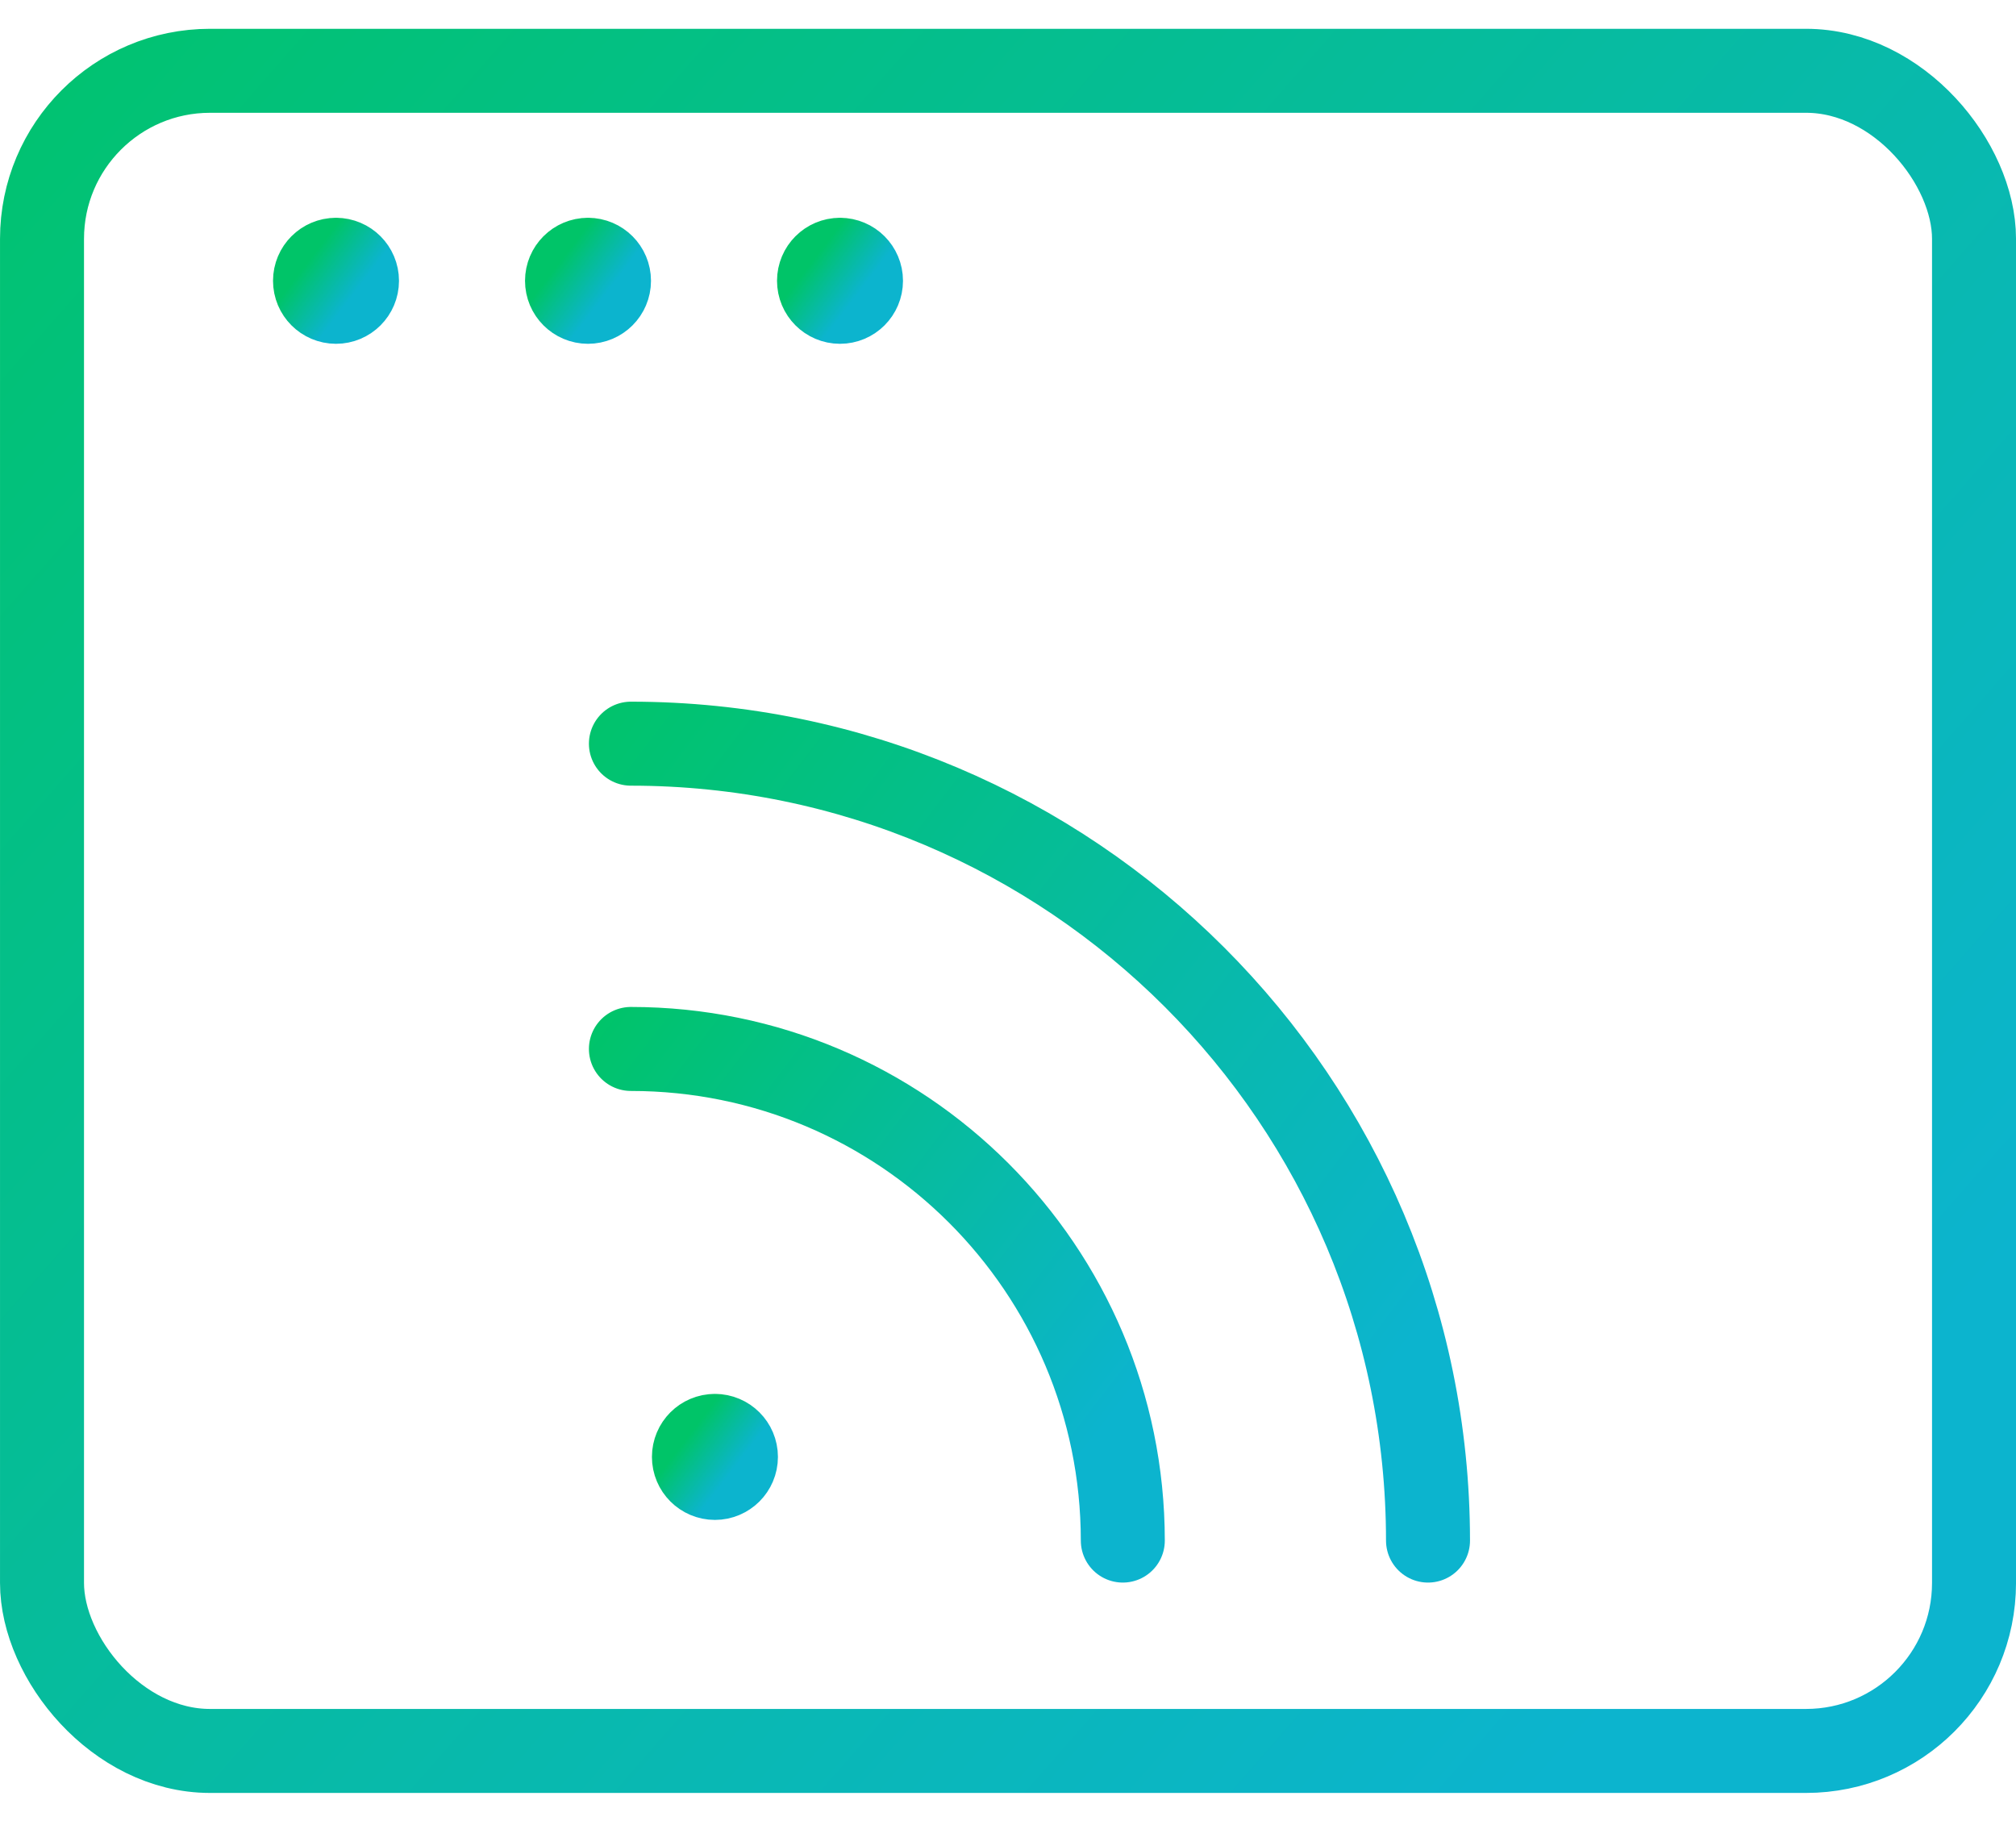
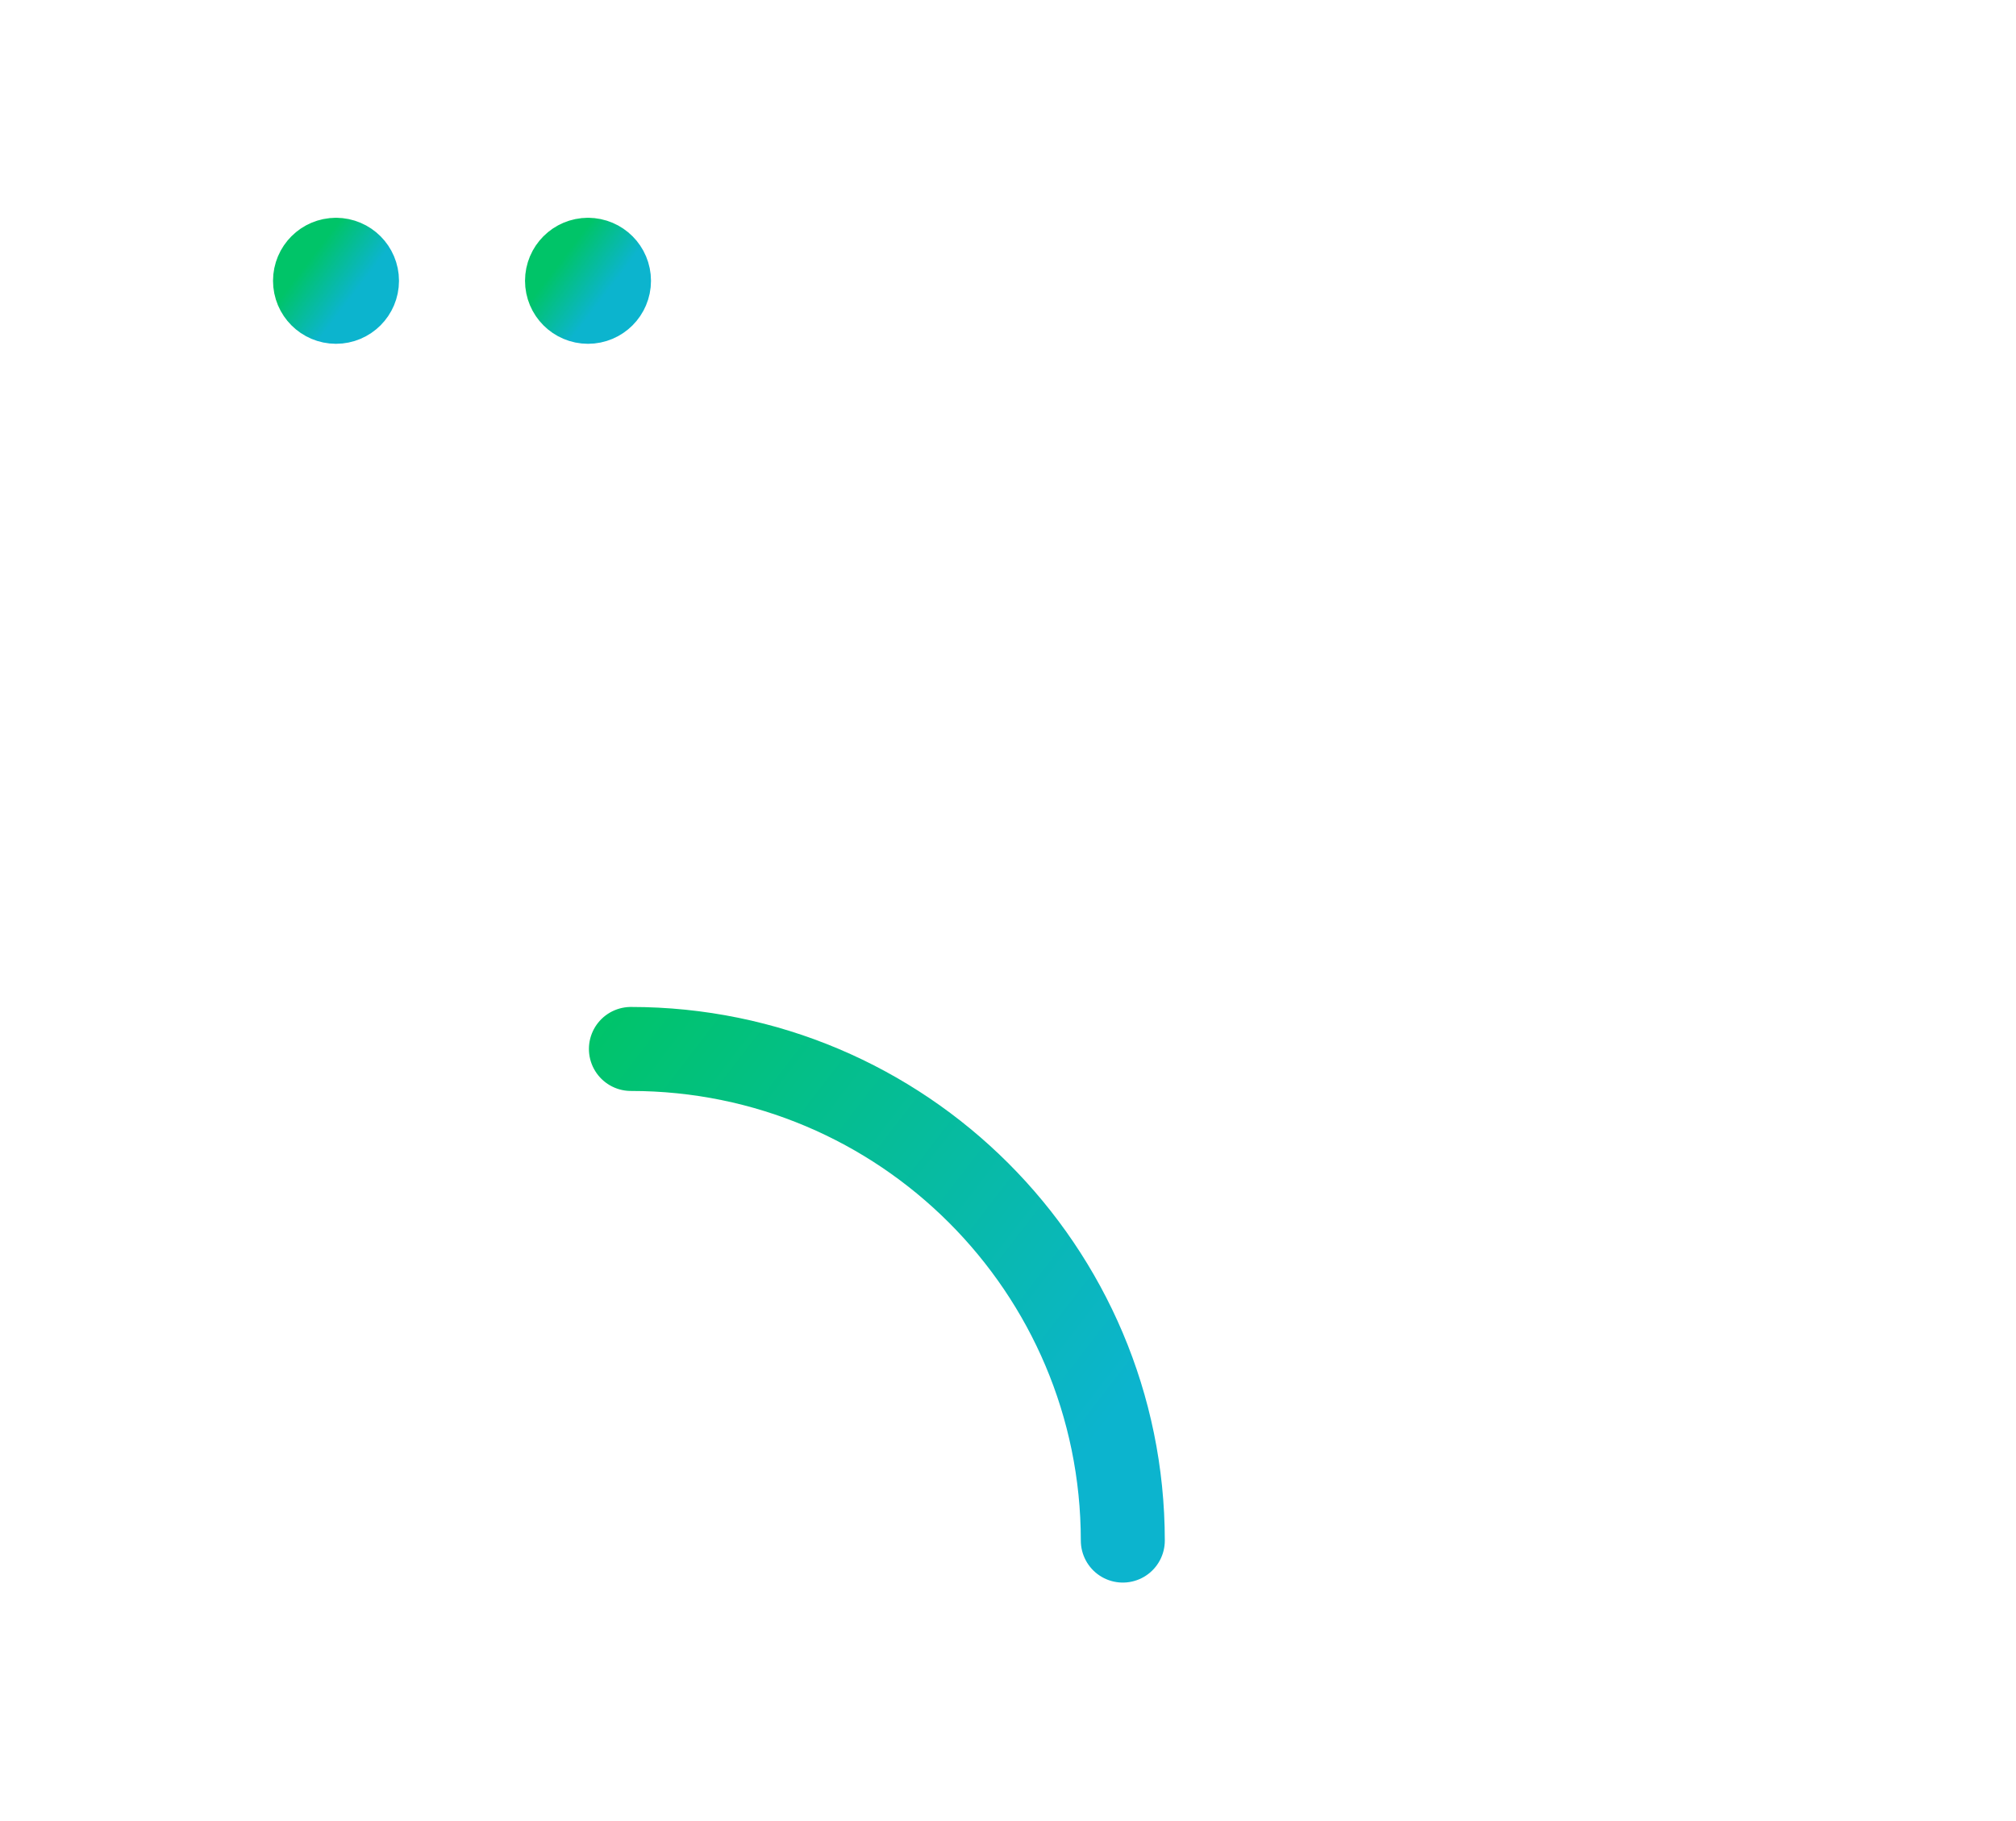
<svg xmlns="http://www.w3.org/2000/svg" width="62px" height="56px" viewBox="0 0 62 56" version="1.1">
  <title>app-window-rss</title>
  <desc>Created with Sketch.</desc>
  <defs>
    <linearGradient x1="-6.17%" y1="-9.322%" x2="100%" y2="71.68%" id="linearGradient-1">
      <stop stop-color="#00C468" offset="0%" />
      <stop stop-color="#0CB4CE" offset="100%" />
    </linearGradient>
  </defs>
  <g id="Page-2" stroke="none" stroke-width="1" fill="none" fill-rule="evenodd" stroke-linecap="round" stroke-linejoin="round">
    <g id="Artboard-Copy-10" transform="translate(-413, -458)" stroke="url(#linearGradient-1)" stroke-width="2.583">
      <g id="app-window-rss" transform="translate(414, 460)">
-         <rect id="Rectangle-path" x="0.292" y="0.177" width="59.417" height="51.667" rx="5.167" />
        <path d="M0.292,13.094 L59.708,13.094" id="Shape" />
        <path d="M9.333,5.989 C9.69,5.989 9.979,6.279 9.979,6.635 C9.979,6.992 9.69,7.281 9.333,7.281 C8.977,7.281 8.688,6.992 8.688,6.635 C8.688,6.279 8.977,5.989 9.333,5.989" id="Shape" />
        <path d="M17.083,5.989 C17.44,5.989 17.729,6.279 17.729,6.635 C17.729,6.992 17.44,7.281 17.083,7.281 C16.727,7.281 16.438,6.992 16.438,6.635 C16.438,6.279 16.727,5.989 17.083,5.989" id="Shape" />
-         <path d="M24.833,5.989 C25.19,5.989 25.479,6.279 25.479,6.635 C25.479,6.992 25.19,7.281 24.833,7.281 C24.477,7.281 24.188,6.992 24.188,6.635 C24.188,6.279 24.477,5.989 24.833,5.989" id="Shape" />
-         <path d="M20.987,42.156 C21.343,42.156 21.633,42.445 21.633,42.802 C21.633,43.159 21.343,43.448 20.987,43.448 C20.63,43.448 20.341,43.159 20.341,42.802 C20.341,42.445 20.63,42.156 20.987,42.156" id="Shape" />
        <path d="M18.403,30.257 C26.754,30.257 33.526,37.024 33.531,45.375" id="Shape" />
-         <path d="M18.403,20.869 C31.938,20.871 42.911,31.84 42.917,45.375" id="Shape" />
      </g>
    </g>
  </g>
</svg>